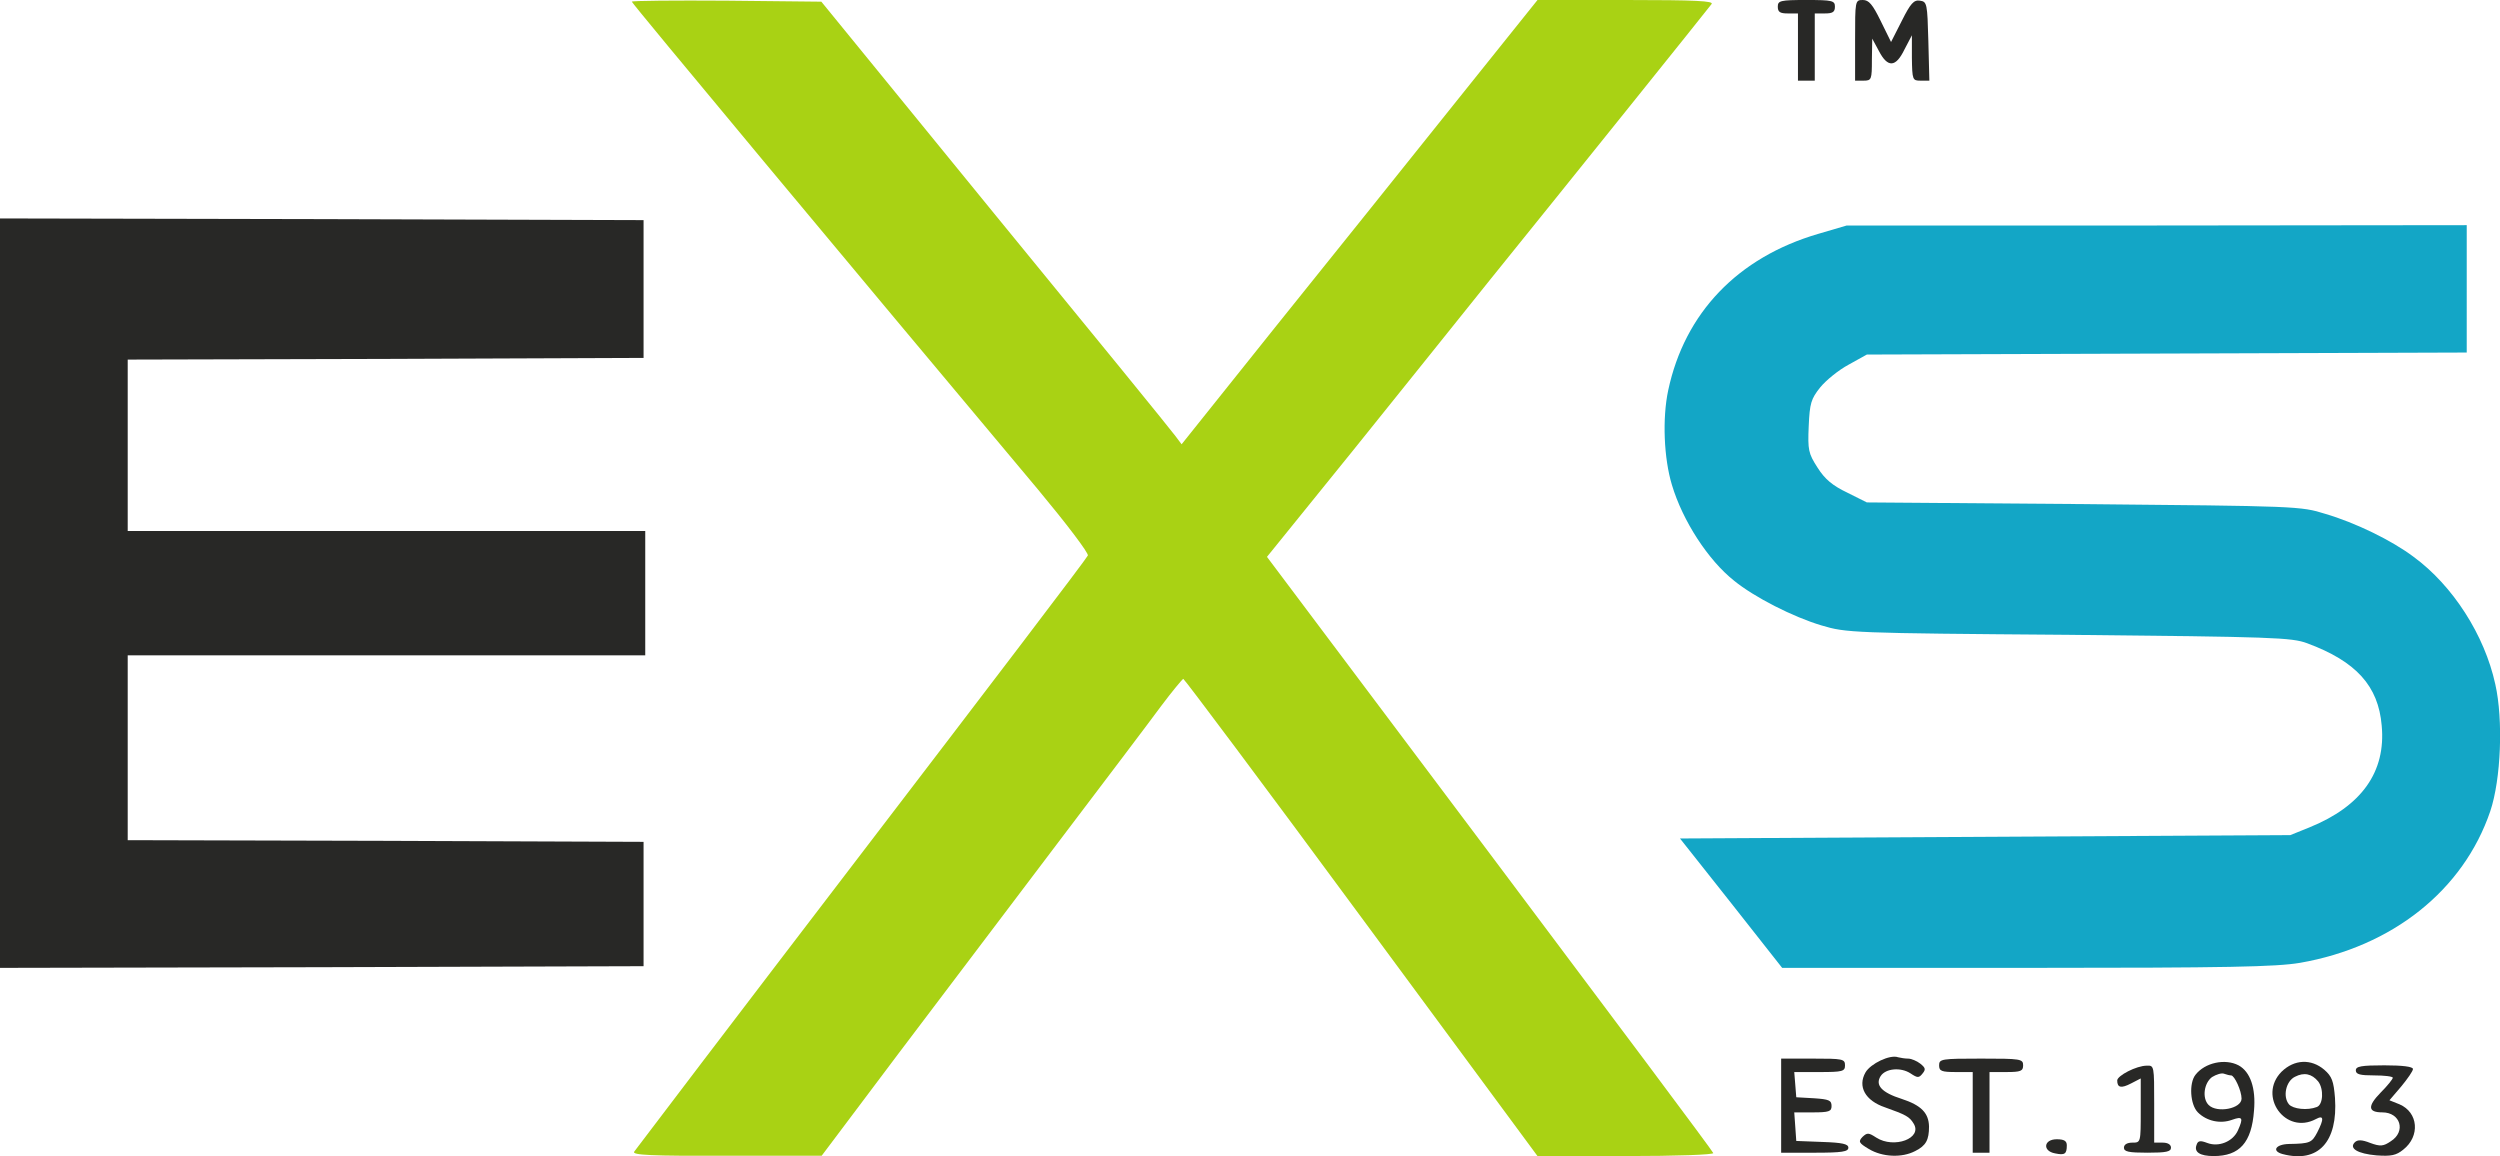
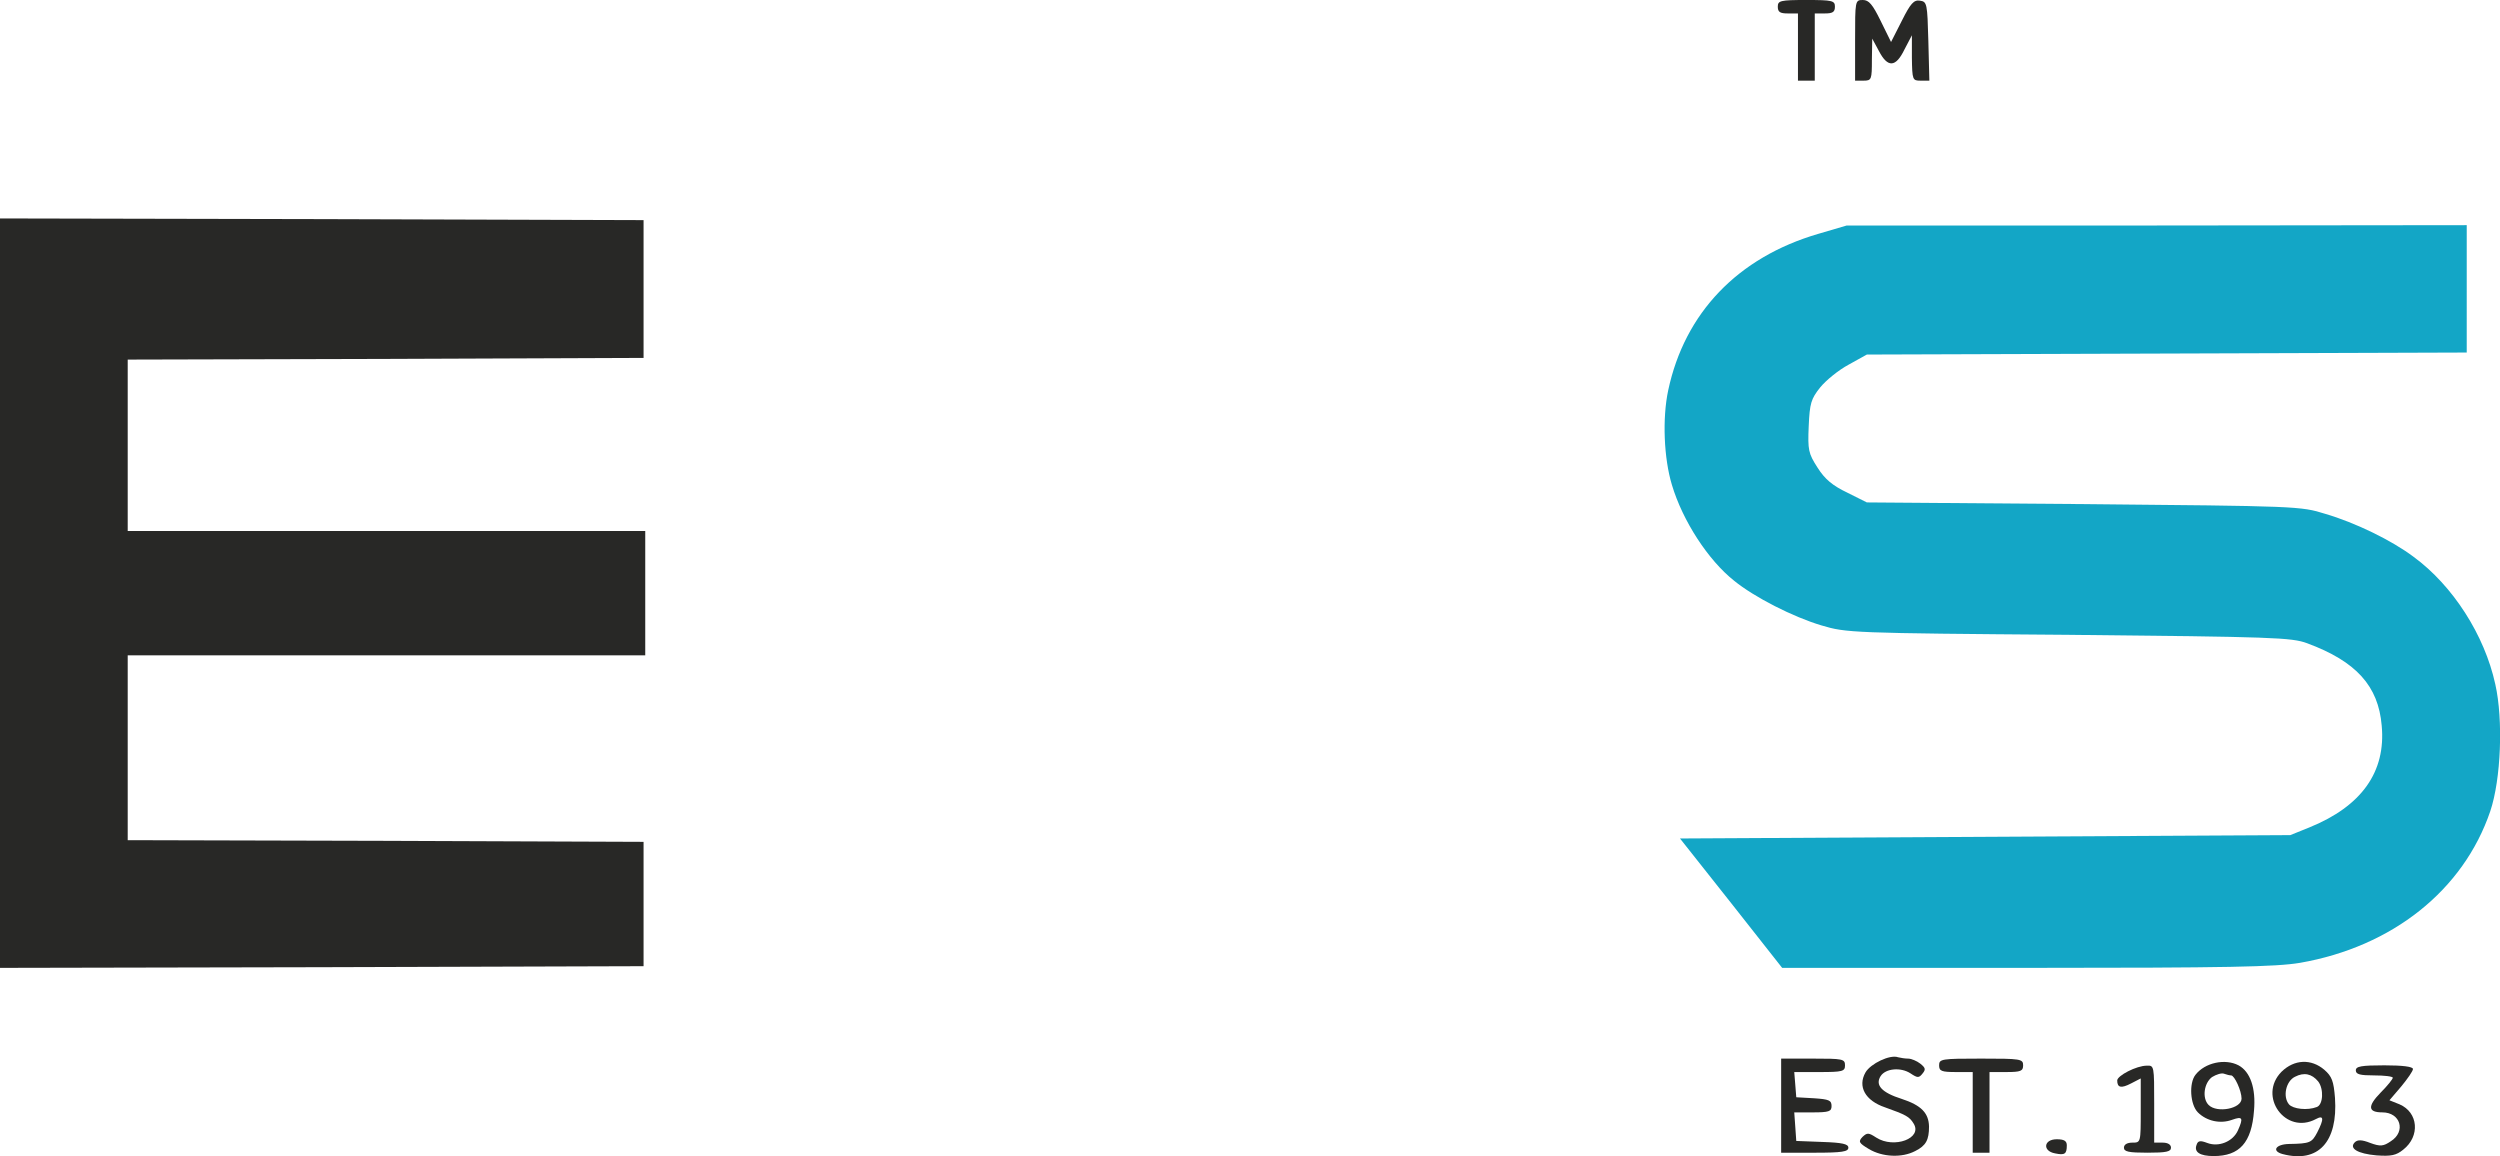
<svg xmlns="http://www.w3.org/2000/svg" version="1.1" id="Vrstva_1" x="0px" y="0px" viewBox="0 0 743.9 344" style="enable-background:new 0 0 743.9 344;" xml:space="preserve">
  <style type="text/css">
	.st0{fill:#282826;}
	.st1{fill:#13A6C6;}
	.st2{fill:#A9D214;}
</style>
  <path class="st0" d="M587,343h2.5h2.5v-12v-12h5c4.3,0,5-0.3,5-2c0-1.9-0.7-2-12.5-2s-12.5,0.1-12.5,2c0,1.7,0.7,2,5,2h5v12V343z" />
  <path class="st0" d="M634.5,340c-1.6,0-2.5,0.6-2.5,1.5c0,1.2,1.4,1.5,7,1.5c5.6,0,7-0.3,7-1.5c0-0.9-0.9-1.5-2.5-1.5H641v-11.5  c0-11.3,0-11.5-2.2-11.4c-3.1,0-8.8,3-8.8,4.4c0,2.2,1.2,2.4,4.1,0.9l2.9-1.5v9.6C637,340,637,340,634.5,340z" />
  <path class="st0" d="M656.8,340.1c-2.1-0.8-2.8-0.7-3.2,0.6c-0.8,2.1,1,3.3,5.1,3.3c7.7,0,11.3-4,12-13.5c0.6-6.7-1.1-11.6-4.6-13.5  c-4-2.1-10-0.8-12.8,2.8c-2,2.5-1.6,8.9,0.7,11.2c2.6,2.6,6.7,3.5,10.2,2.2c3.1-1.1,3.4-0.6,1.7,3.2  C664.4,339.7,660.2,341.4,656.8,340.1z M657.2,328.8c-2-2-1.4-6.5,1-8.3c1.3-0.8,2.9-1.3,3.6-1c0.8,0.3,1.7,0.5,2.1,0.5  c1,0,3.1,4.6,3.1,6.9C667,329.9,659.7,331.3,657.2,328.8z" />
  <path class="st0" d="M711.4,339.6c-2.2,1.5-3.1,1.6-6.1,0.5c-2.5-1-3.8-1-4.6-0.2c-1.8,1.8,0.8,3.4,6.5,3.9c4.3,0.3,5.8,0,7.9-1.7  c5.1-4,4.5-11.1-1.1-13.5l-3-1.2l3.5-4.1c1.9-2.3,3.5-4.6,3.5-5.2c0-0.7-3-1.1-8.5-1.1c-6.9,0-8.5,0.3-8.5,1.5  c0,1.2,1.3,1.5,5.5,1.5c3,0,5.5,0.3,5.5,0.7c0,0.4-1.6,2.4-3.6,4.4c-4,4.1-3.8,5.9,0.5,5.9C714.3,331,716,336.7,711.4,339.6z" />
  <path class="st1" d="M741,241.4c3.2-9.5,3.9-27.2,1.5-37.8c-3.2-14.7-12.7-29.4-24.3-37.9c-6.5-4.9-17.4-10.2-26.3-12.8  c-7.3-2.3-8.5-2.3-71.9-2.9l-64.5-0.5l-5.8-2.9c-4.4-2.1-6.7-4-8.9-7.5c-2.7-4.2-2.9-5.2-2.6-12.3c0.3-6.8,0.7-8.1,3.4-11.5  c1.7-2.1,5.5-5.2,8.5-6.8l5.4-3l89.3-0.3l89.2-0.3V86V67l-92.2,0.1h-92.3l-8.5,2.5c-23.9,7-39.7,23.5-44.6,46.5  c-1.8,8.4-1.3,20.3,1.1,28.2c3.2,10.7,10.8,22.4,18.5,28.5c6,4.9,17.6,10.8,26,13.3c7.4,2.2,8.7,2.3,73.5,2.8  c61,0.6,66.4,0.8,71,2.5c14.6,5.4,21.2,12.7,22.2,24.5c1.3,13.8-6,24-21.5,30.3l-5.7,2.3l-90.8,0.5l-90.8,0.5l15.2,19.2l15.2,19.3  H603c60.2,0,74.2-0.3,81.4-1.5C711.9,281.7,733,264.9,741,241.4z" />
  <path class="st0" d="M681.1,340.4c-4,0.1-5.2,2.1-1.9,3c10.6,2.8,16.5-3.6,15.6-16.7c-0.4-5-0.9-6.4-3.2-8.4  c-3.9-3.3-8.9-3.1-12.7,0.6c-7.2,7.3,1.2,18.9,10.2,14.1c2.4-1.3,2.5-0.1,0.4,4C687.9,340,687.4,340.3,681.1,340.4z M689.4,329.4  c-2.8,1.1-7.1,0.6-8.3-0.8c-1.9-2.3-0.9-6.9,1.8-8.2c2.7-1.4,5-0.9,6.9,1.4C691.5,324,691.3,328.7,689.4,329.4z" />
  <path class="st0" d="M611.5,343.2c2.9,0.6,3.5,0.2,3.5-2.4c0-1.3-0.8-1.8-3-1.8C608.1,339,607.7,342.5,611.5,343.2z" />
  <path class="st0" d="M535,24h2.5h2.5V14V4h3c2.3,0,3-0.4,3-2c0-1.8-0.7-2-8.5-2S529,0.2,529,2c0,1.6,0.7,2,3,2h3v10V24z" />
  <path class="st0" d="M571.5,24h2.6l-0.3-11.8c-0.3-11.2-0.4-11.7-2.5-12c-1.8-0.3-2.8,0.8-5.4,6l-3.2,6.3l-3.1-6.3  c-2.4-4.9-3.5-6.2-5.3-6.2C552,0,552,0.2,552,12v12h2.5c2.4,0,2.5-0.3,2.5-6.3l0.1-6.2l2,3.7c2.6,5,5,4.9,7.6-0.5l2.2-4.2v6.7  C569,23.8,569.1,24,571.5,24z" />
  <path class="st0" d="M558.3,338.5c-2.3-1.5-2.7-1.5-4.1-0.2c-1.3,1.4-1.1,1.8,1.9,3.6c4,2.4,9.8,2.7,13.8,0.6  c3.2-1.6,4.1-3.3,4.1-7.3c-0.1-4-2.3-6.3-8.1-8.2c-6-1.9-8-4.1-6.3-6.8c1.5-2.3,6-2.7,8.9-0.8c2.1,1.4,2.5,1.4,3.6,0  c1-1.2,0.8-1.7-0.7-2.9c-1-0.8-2.7-1.5-3.6-1.5c-0.9,0-2.2-0.2-3-0.4c-2.4-0.9-8.2,1.9-9.7,4.5c-2.4,4.2-0.1,8.4,5.8,10.4  c6.2,2.2,7.3,2.8,8.5,4.8C572.2,338.7,563.6,341.9,558.3,338.5z" />
-   <path class="st2" d="M216.2,343.9h28.3l23-30.6c12.7-16.8,34-45,47.5-62.8c13.5-17.8,27.2-35.9,30.5-40.4c3.3-4.4,6.3-8,6.6-8.1  c0.3,0,24.2,31.9,53,71l52.4,71h26.3c14.9,0,26.2-0.4,26-0.9c-0.1-0.5-30.1-40.6-66.5-89.1L377,165.7l25.8-31.9  c14.1-17.6,32.5-40.4,40.7-50.7c22.3-27.6,64.7-80.4,65.8-81.9C510,0.3,504.8,0,483.9,0h-26.4l-25,31.2  c-13.7,17.2-37.6,46.9-53,66.1l-27.9,34.9l-1.8-2.4c-0.9-1.3-25-30.9-53.6-65.8L244.4,0.5l-28.2-0.3c-15.5-0.1-28.2,0-28.2,0.3  c0,0.5,64.4,77.8,120.9,145.2c8.4,10.1,15.1,18.9,14.8,19.6c-0.2,0.7-30.6,40.6-67.4,88.7c-36.8,48.1-67.2,88.1-67.6,88.7  C188,343.7,193.8,344,216.2,343.9z" />
  <path class="st0" d="M549,317c0-1.9-0.7-2-9.5-2H530v14v14h10c8.1,0,10-0.3,10-1.5c0-1.1-1.8-1.5-7.7-1.7l-7.8-0.3l-0.3-4.3  l-0.3-4.2h5.5c4.9,0,5.6-0.3,5.6-1.9c0-1.7-0.8-2-5.2-2.3l-5.3-0.3l-0.3-3.8l-0.3-3.7h7.5C548.3,319,549,318.8,549,317z" />
  <polygon class="st0" points="38,107 114.8,106.8 191.5,106.5 191.5,86 191.5,65.5 95.8,65.2 0,65 0,176.5 0,288 95.8,287.8   191.5,287.5 191.5,269 191.5,250.5 114.8,250.2 38,250 38,222.5 38,195 115,195 192,195 192,176.5 192,158 115,158 38,158 38,132.5   " />
</svg>